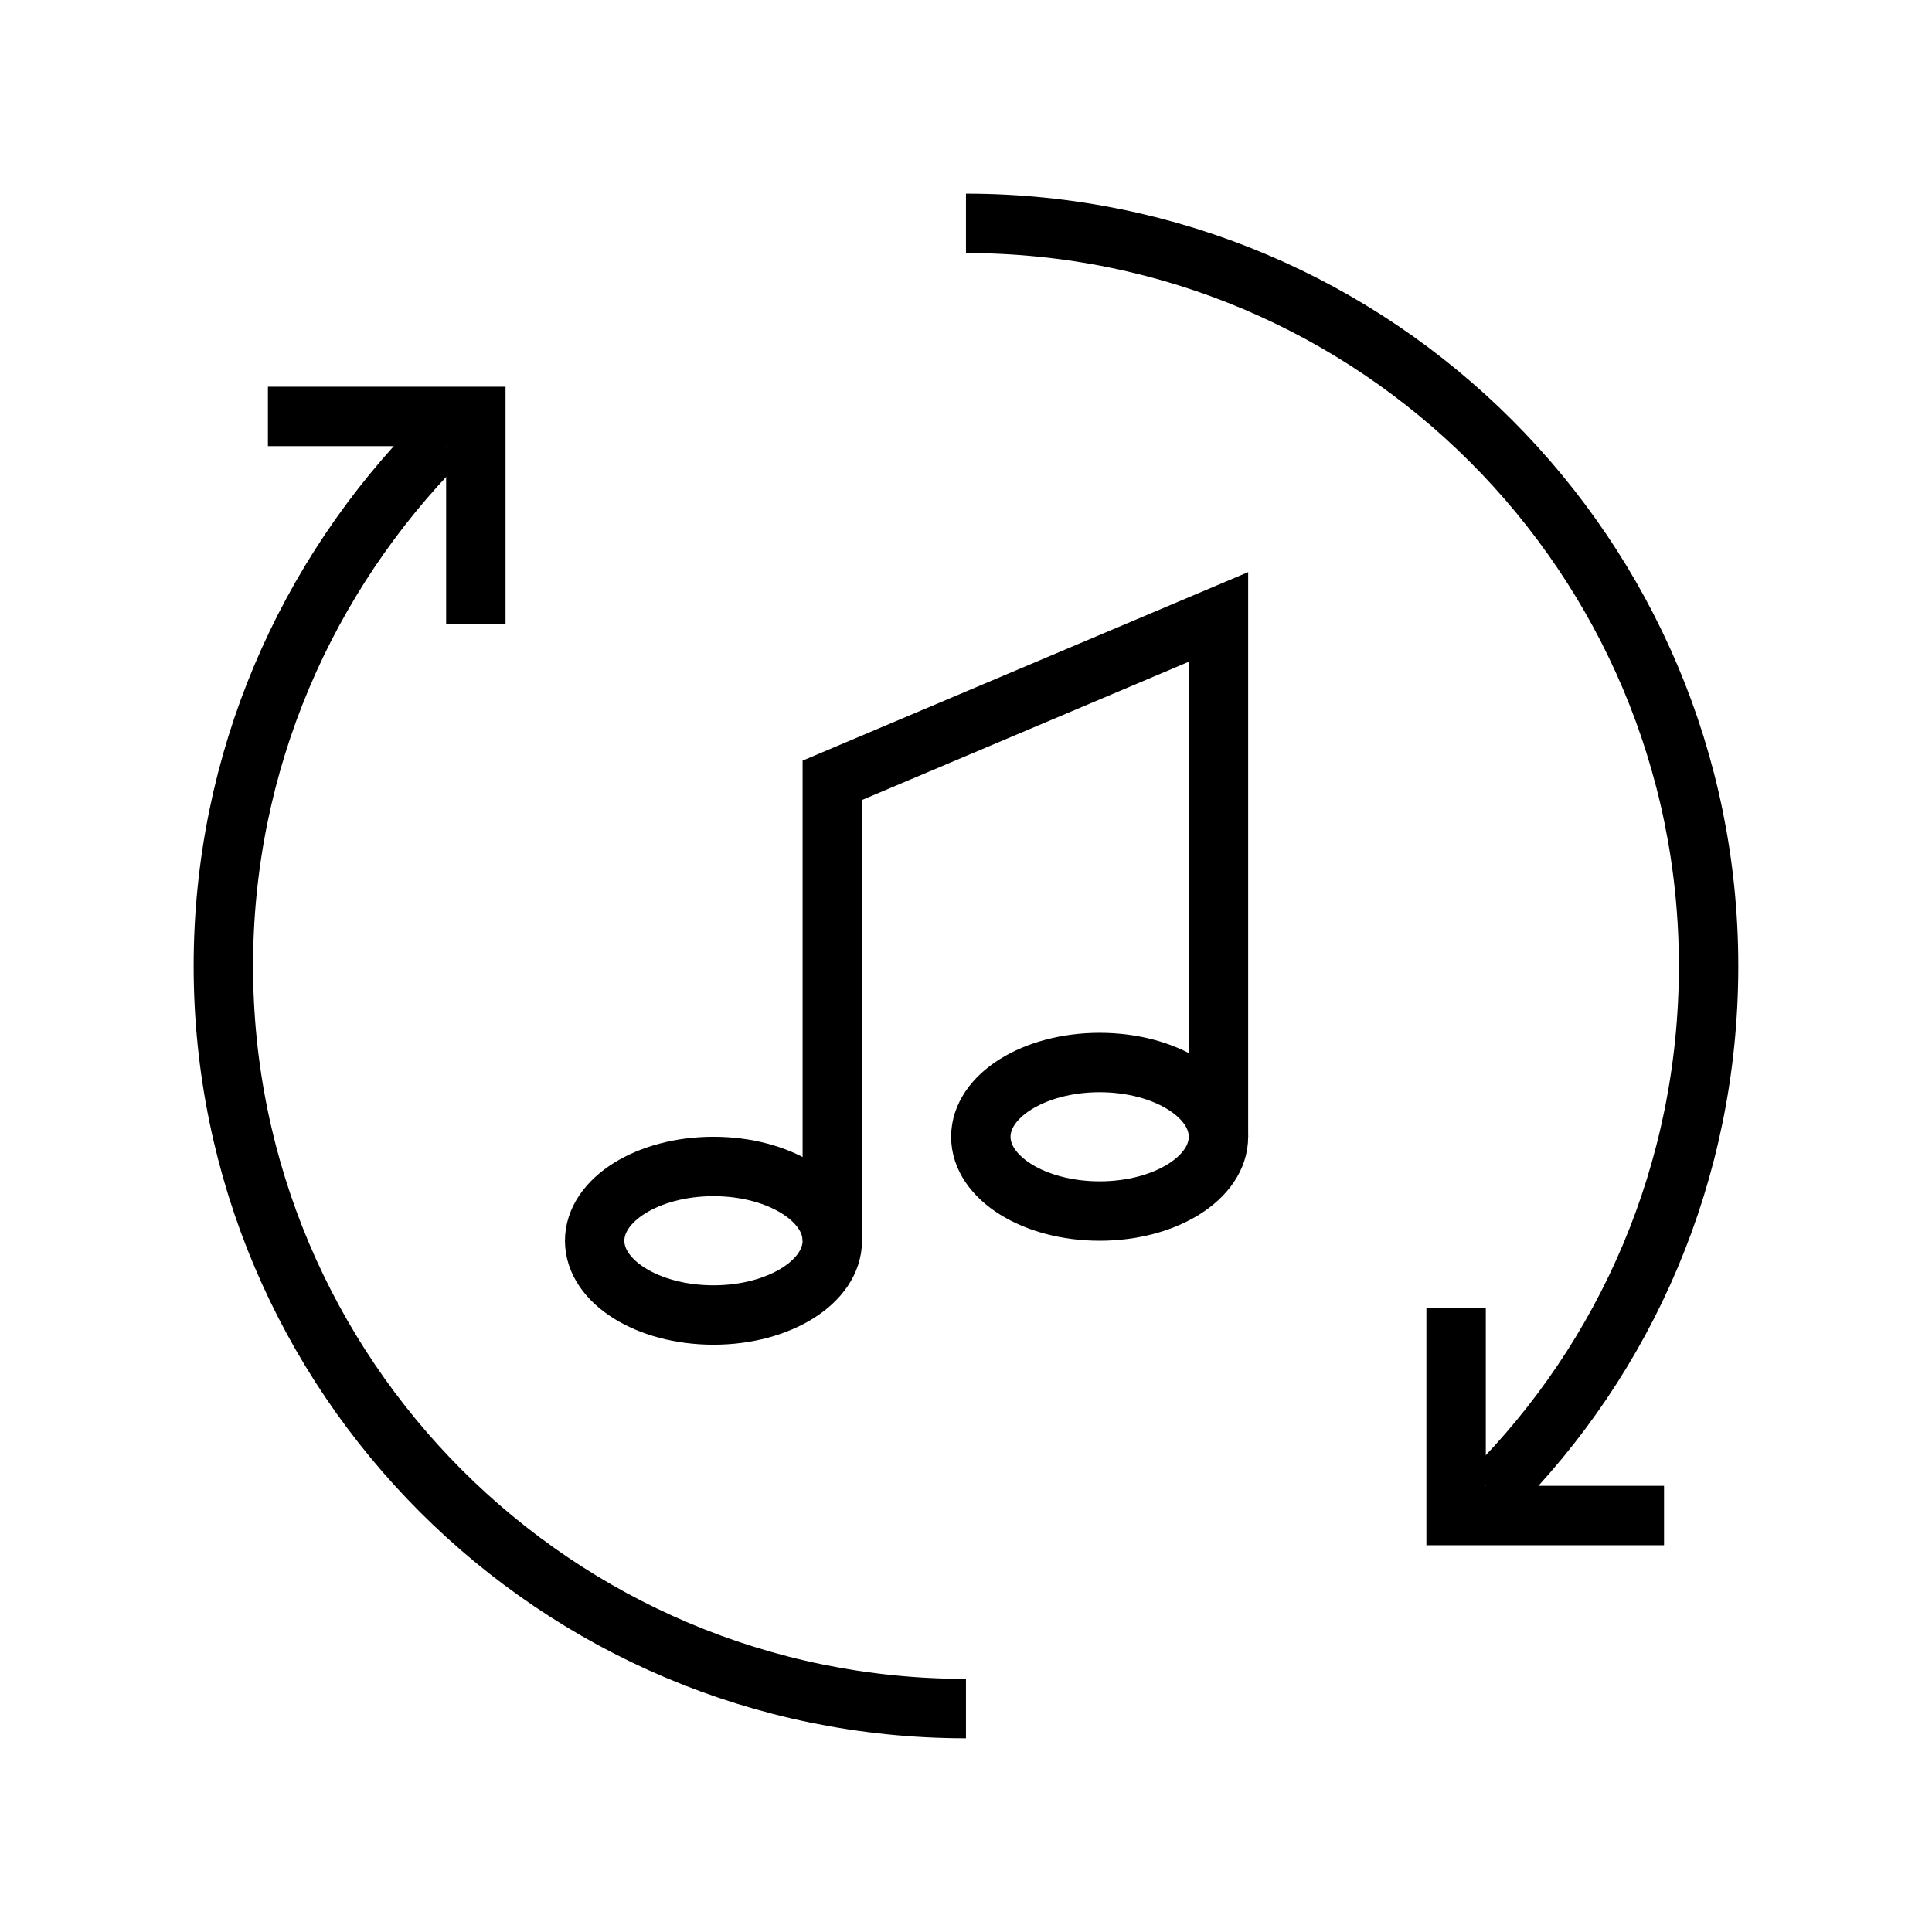
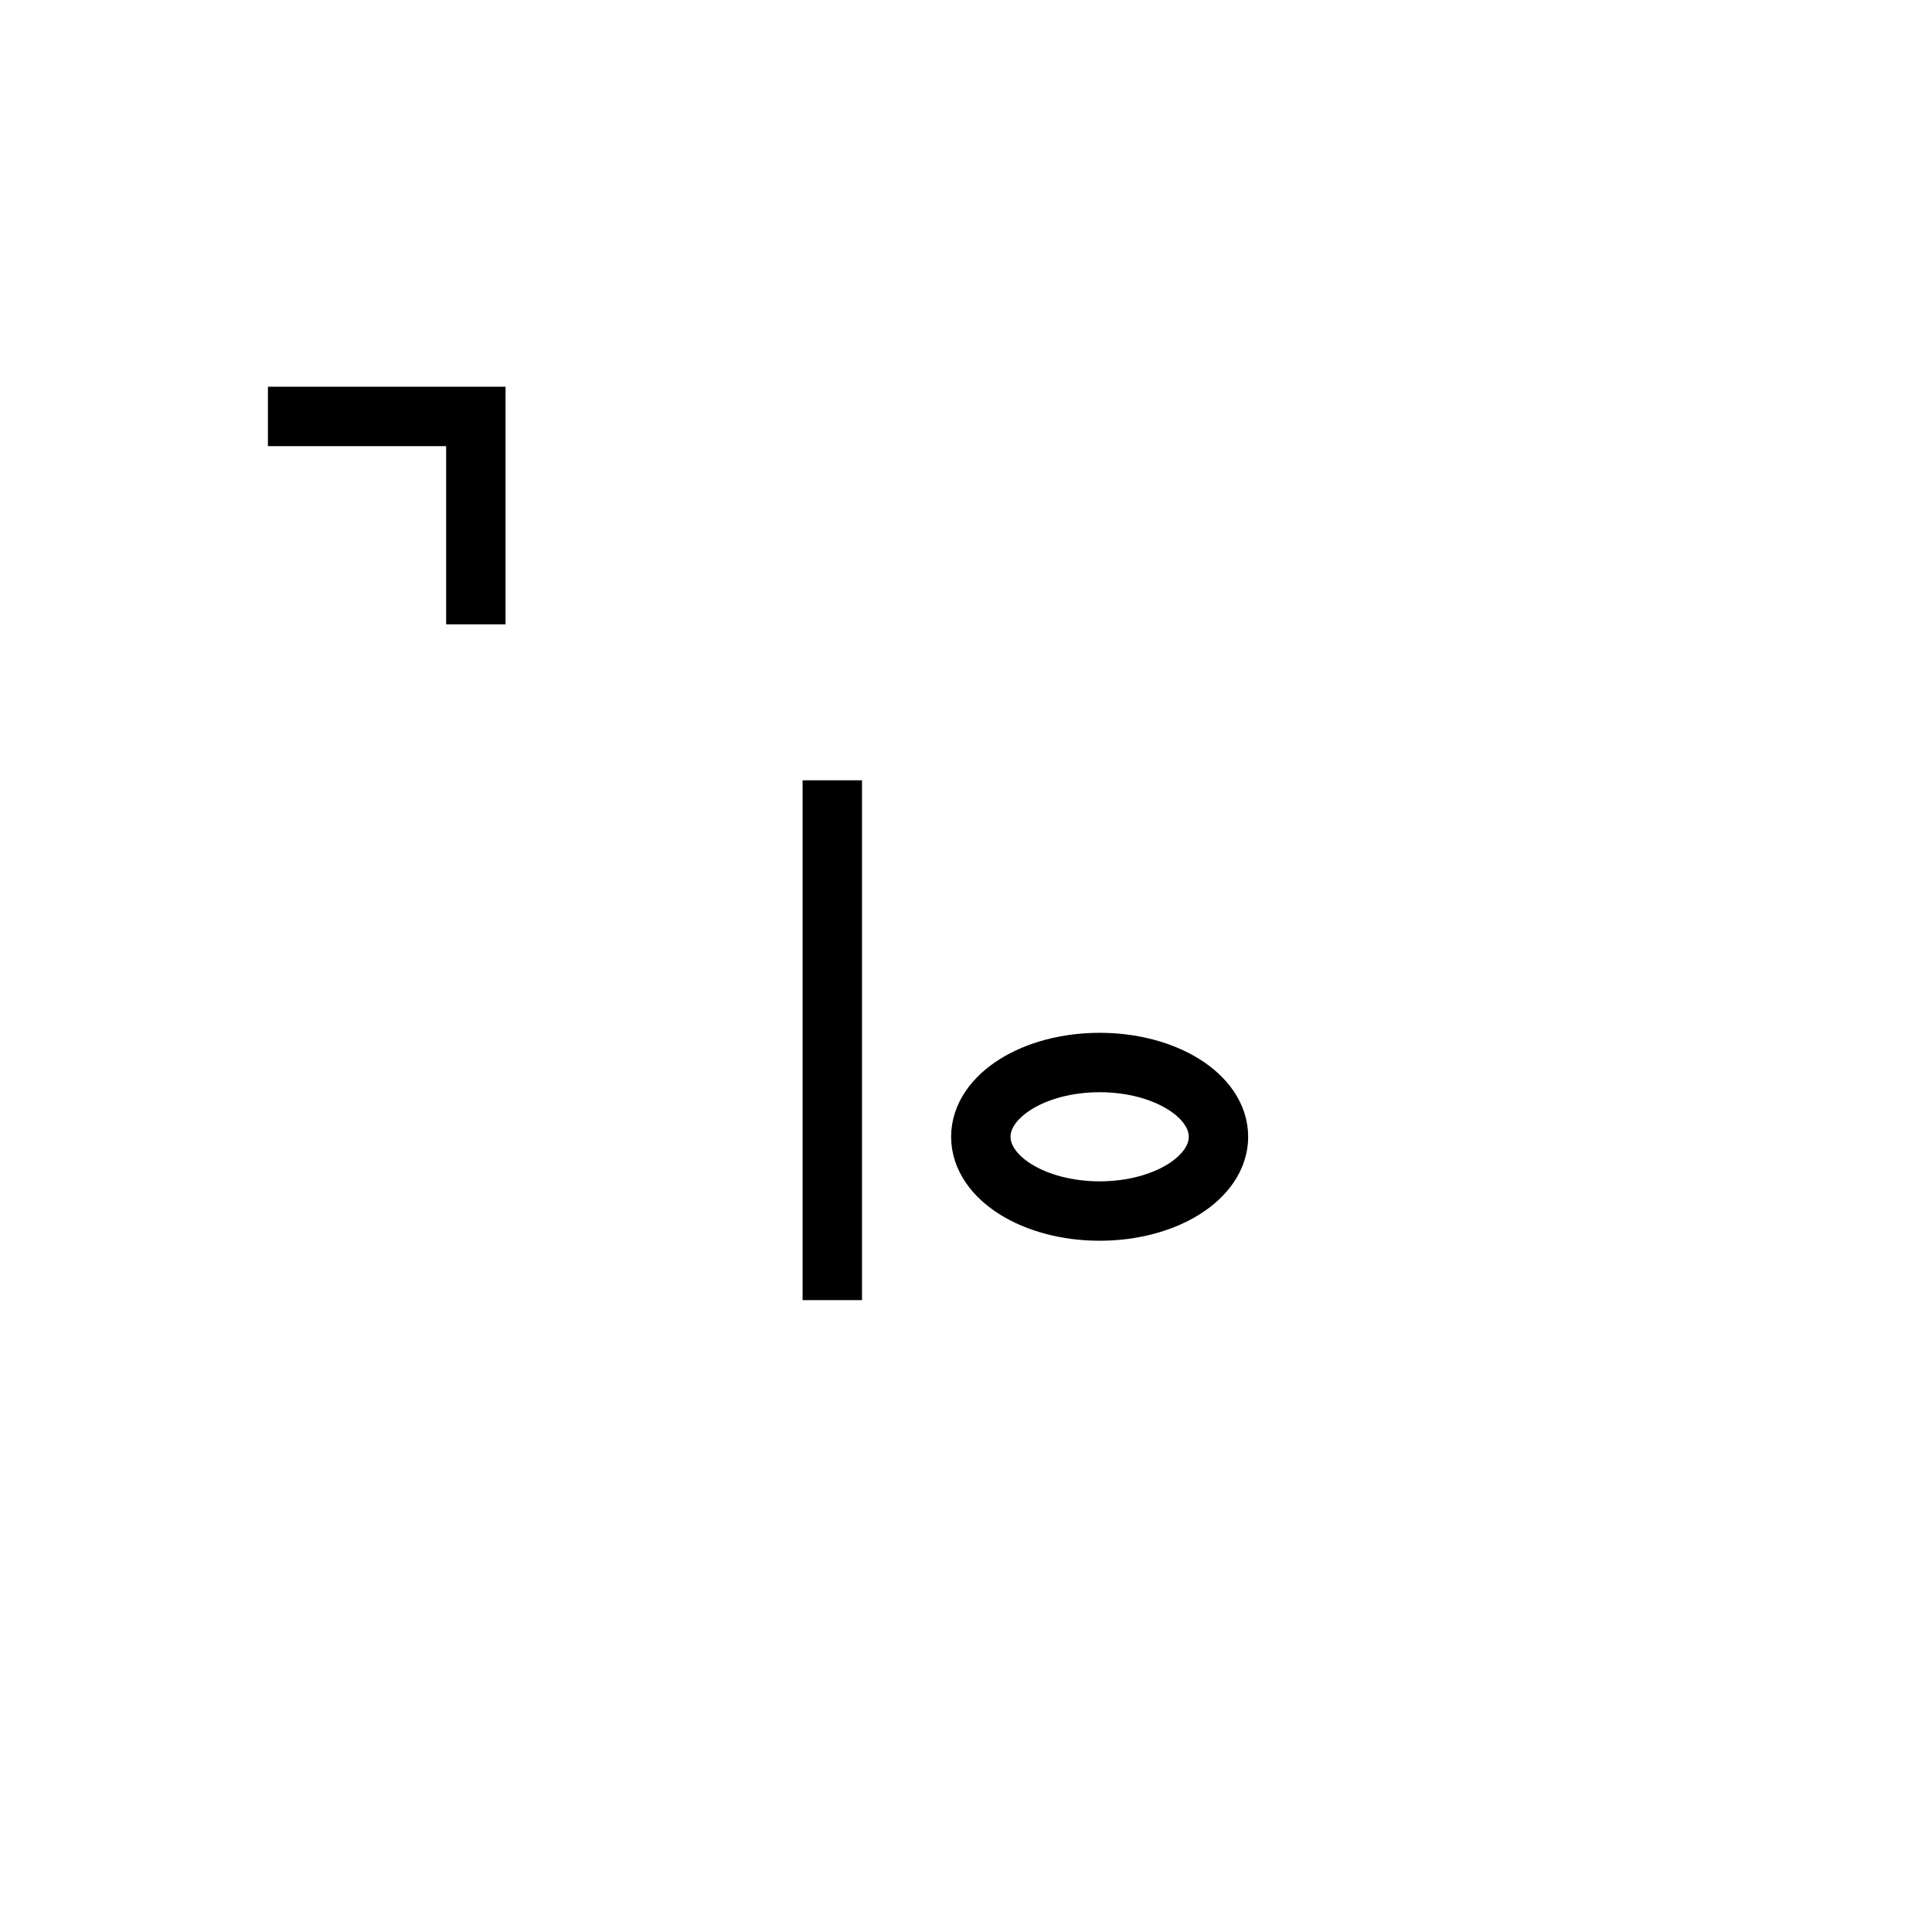
<svg xmlns="http://www.w3.org/2000/svg" width="800px" height="800px" version="1.1" viewBox="144 144 512 512">
  <defs>
    <clipPath id="e">
-       <path d="m148.09 148.09h474.91v503.81h-474.91z" />
-     </clipPath>
+       </clipPath>
    <clipPath id="d">
-       <path d="m177 148.09h474.9v503.81h-474.9z" />
-     </clipPath>
+       </clipPath>
    <clipPath id="c">
      <path d="m148.09 148.09h503.81v503.81h-503.81z" />
    </clipPath>
    <clipPath id="b">
-       <path d="m148.09 230h439.91v421.9h-439.91z" />
-     </clipPath>
+       </clipPath>
    <clipPath id="a">
      <path d="m181 202h470.9v449.9h-470.9z" />
    </clipPath>
  </defs>
  <path transform="matrix(3.936 0 0 3.936 148.09 148.09)" d="m17 27h13.999v13.999" fill="none" stroke="#000000" stroke-miterlimit="10" stroke-width="4" />
-   <path transform="matrix(3.936 0 0 3.936 148.09 148.09)" d="m111 101h-14v-14" fill="none" stroke="#000000" stroke-miterlimit="10" stroke-width="4" />
  <g clip-path="url(#e)">
    <path transform="matrix(3.936 0 0 3.936 148.09 148.09)" d="m28.6 28.6c-9 9.1-14.6 21.599-14.6 35.4 0 27.6 22.4 50 50 50" fill="none" stroke="#000000" stroke-miterlimit="10" stroke-width="4" />
  </g>
  <g clip-path="url(#d)">
    <path transform="matrix(3.936 0 0 3.936 148.09 148.09)" d="m99.4 99.4c9-9 14.6-21.5 14.6-35.4 0-27.6-22.4-50-50-50" fill="none" stroke="#000000" stroke-miterlimit="10" stroke-width="4" />
  </g>
  <g clip-path="url(#c)">
-     <path transform="matrix(3.936 0 0 3.936 148.09 148.09)" d="m55 82.5v-31.001l26-10.999v34.999" fill="none" stroke="#000000" stroke-miterlimit="10" stroke-width="4" />
+     <path transform="matrix(3.936 0 0 3.936 148.09 148.09)" d="m55 82.5v-31.001v34.999" fill="none" stroke="#000000" stroke-miterlimit="10" stroke-width="4" />
  </g>
  <g clip-path="url(#b)">
    <path transform="matrix(3.936 0 0 3.936 148.09 148.09)" d="m55 82.5c0 2.761-3.582 5-8 5-4.418 0-8-2.239-8-5 0-2.762 3.582-5.001 8-5.001 4.418 0 8 2.239 8 5.001" fill="none" stroke="#000000" stroke-miterlimit="10" stroke-width="4" />
  </g>
  <g clip-path="url(#a)">
    <path transform="matrix(3.936 0 0 3.936 148.09 148.09)" d="m81 75.5c0 2.762-3.582 5-8 5-4.418 0-8-2.238-8-5 0-2.761 3.582-5 8-5 4.418 0 8 2.239 8 5" fill="none" stroke="#000000" stroke-miterlimit="10" stroke-width="4" />
  </g>
</svg>